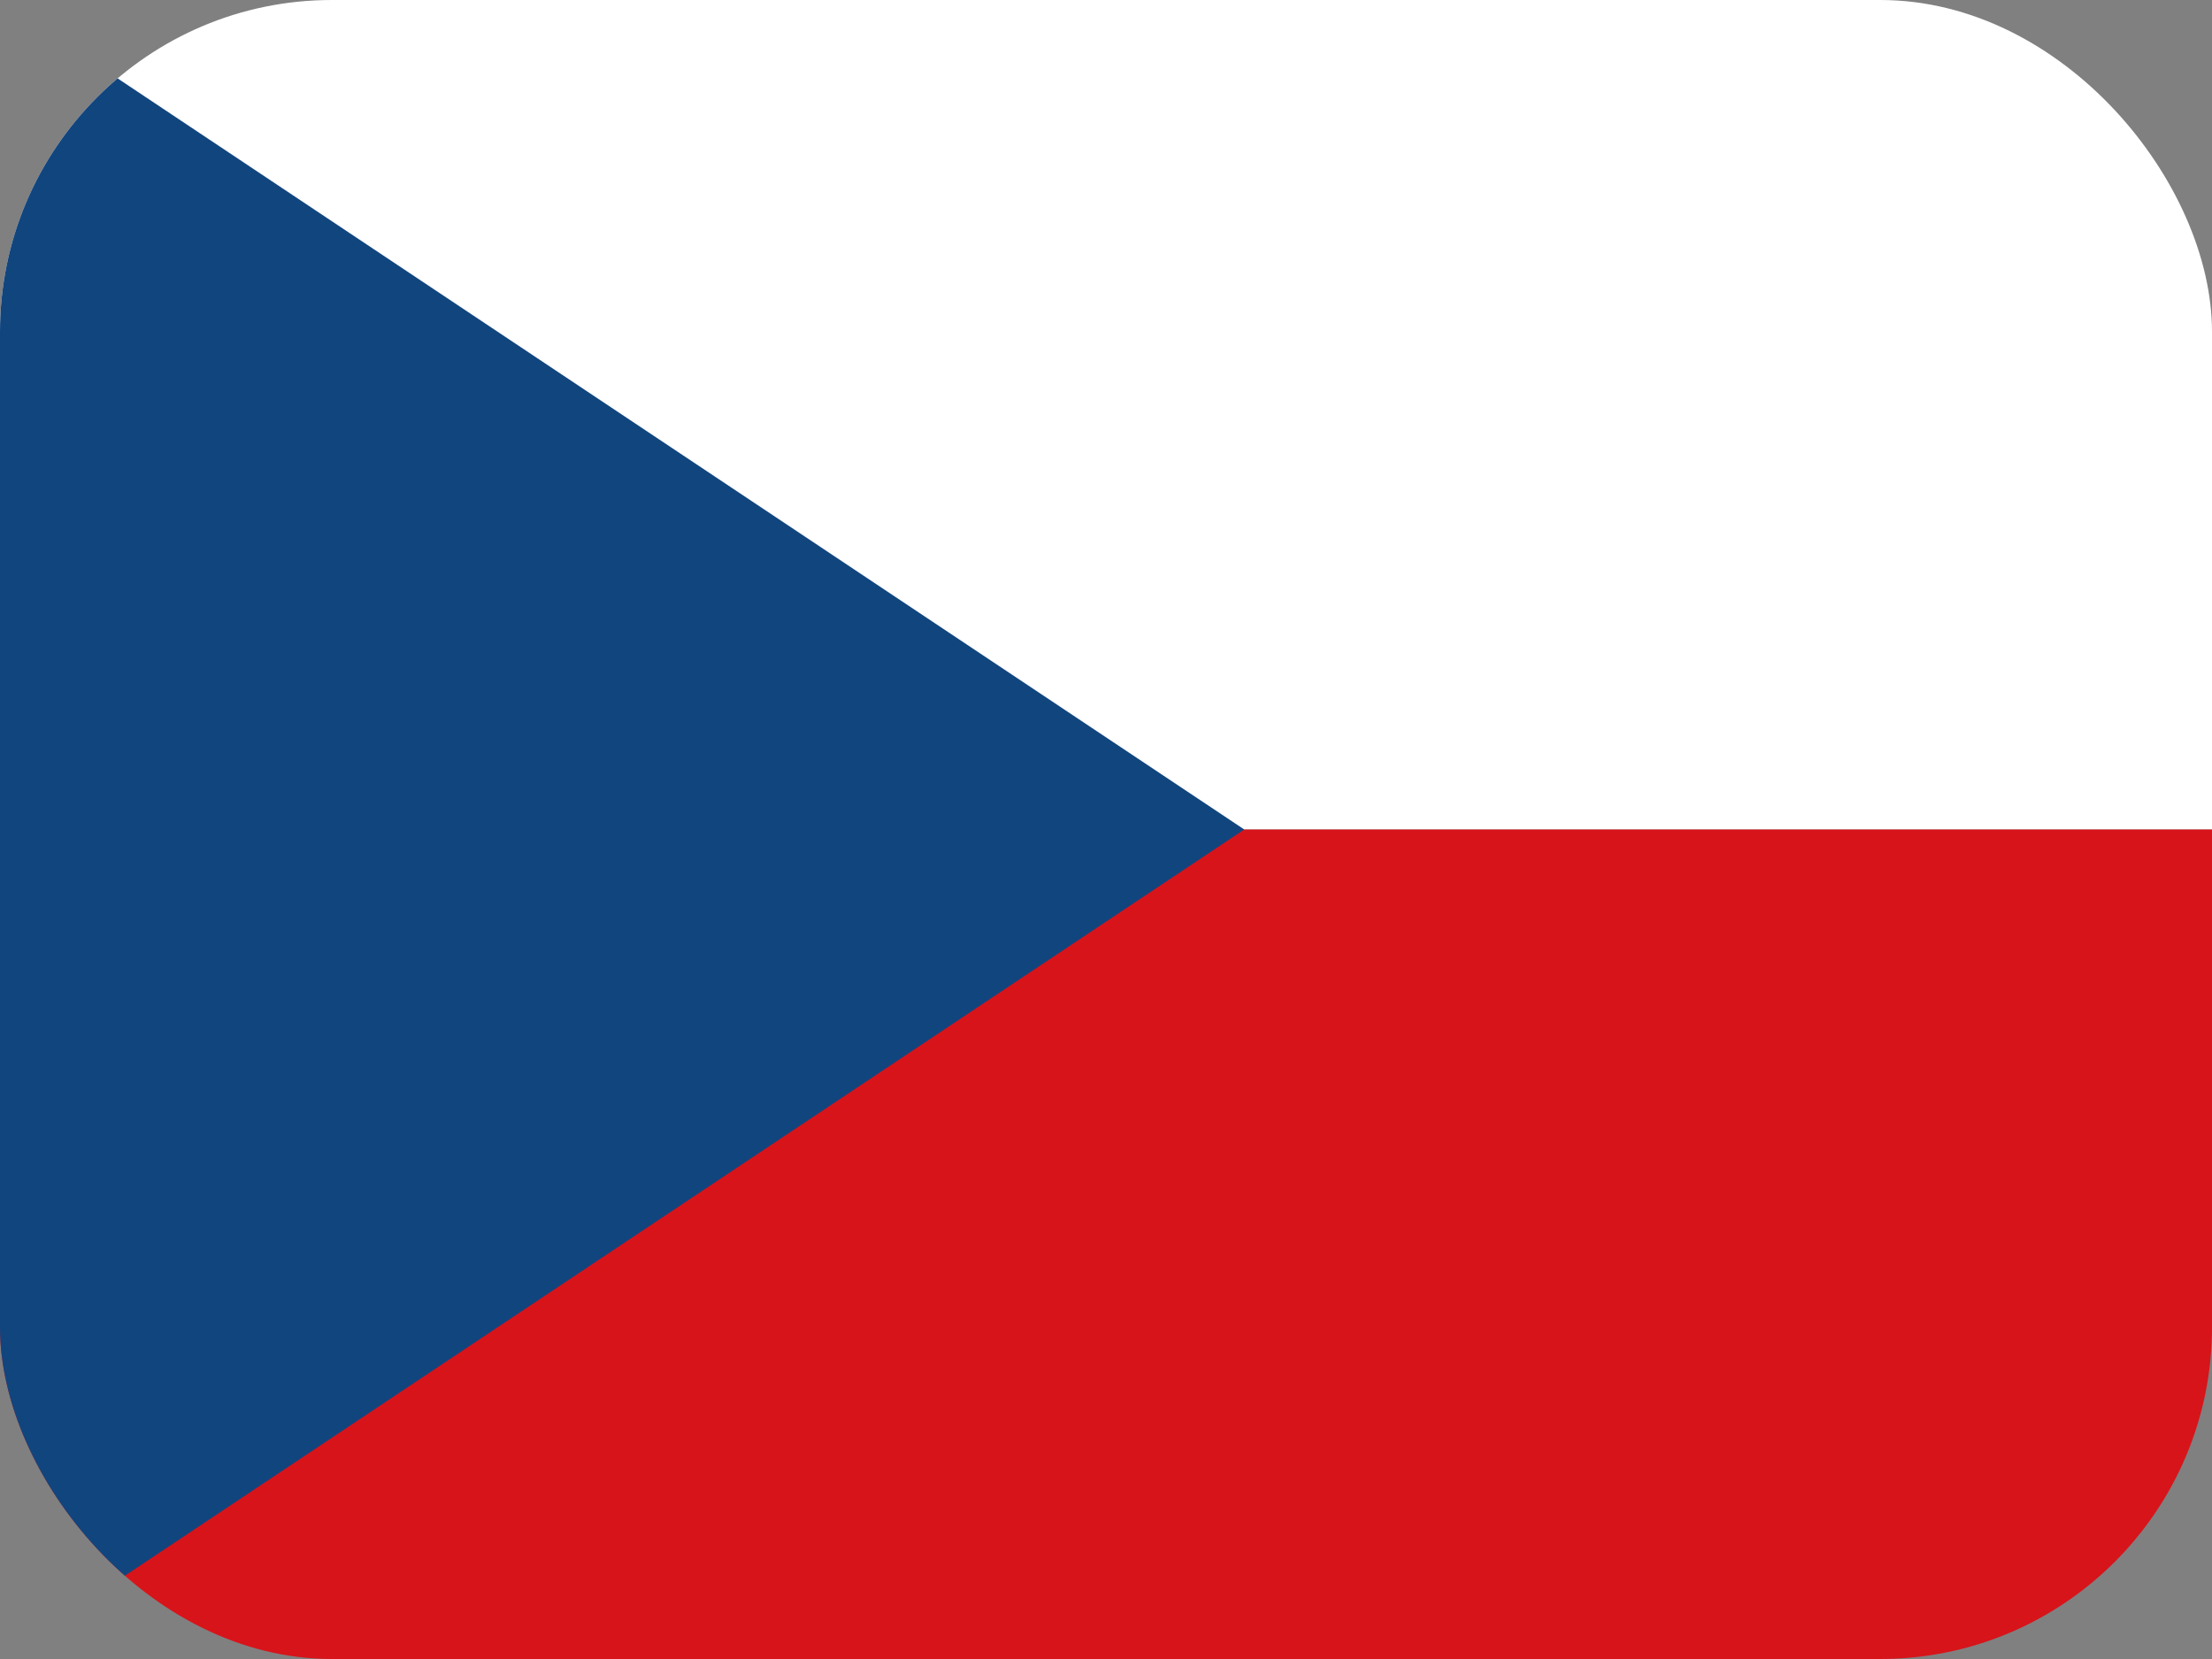
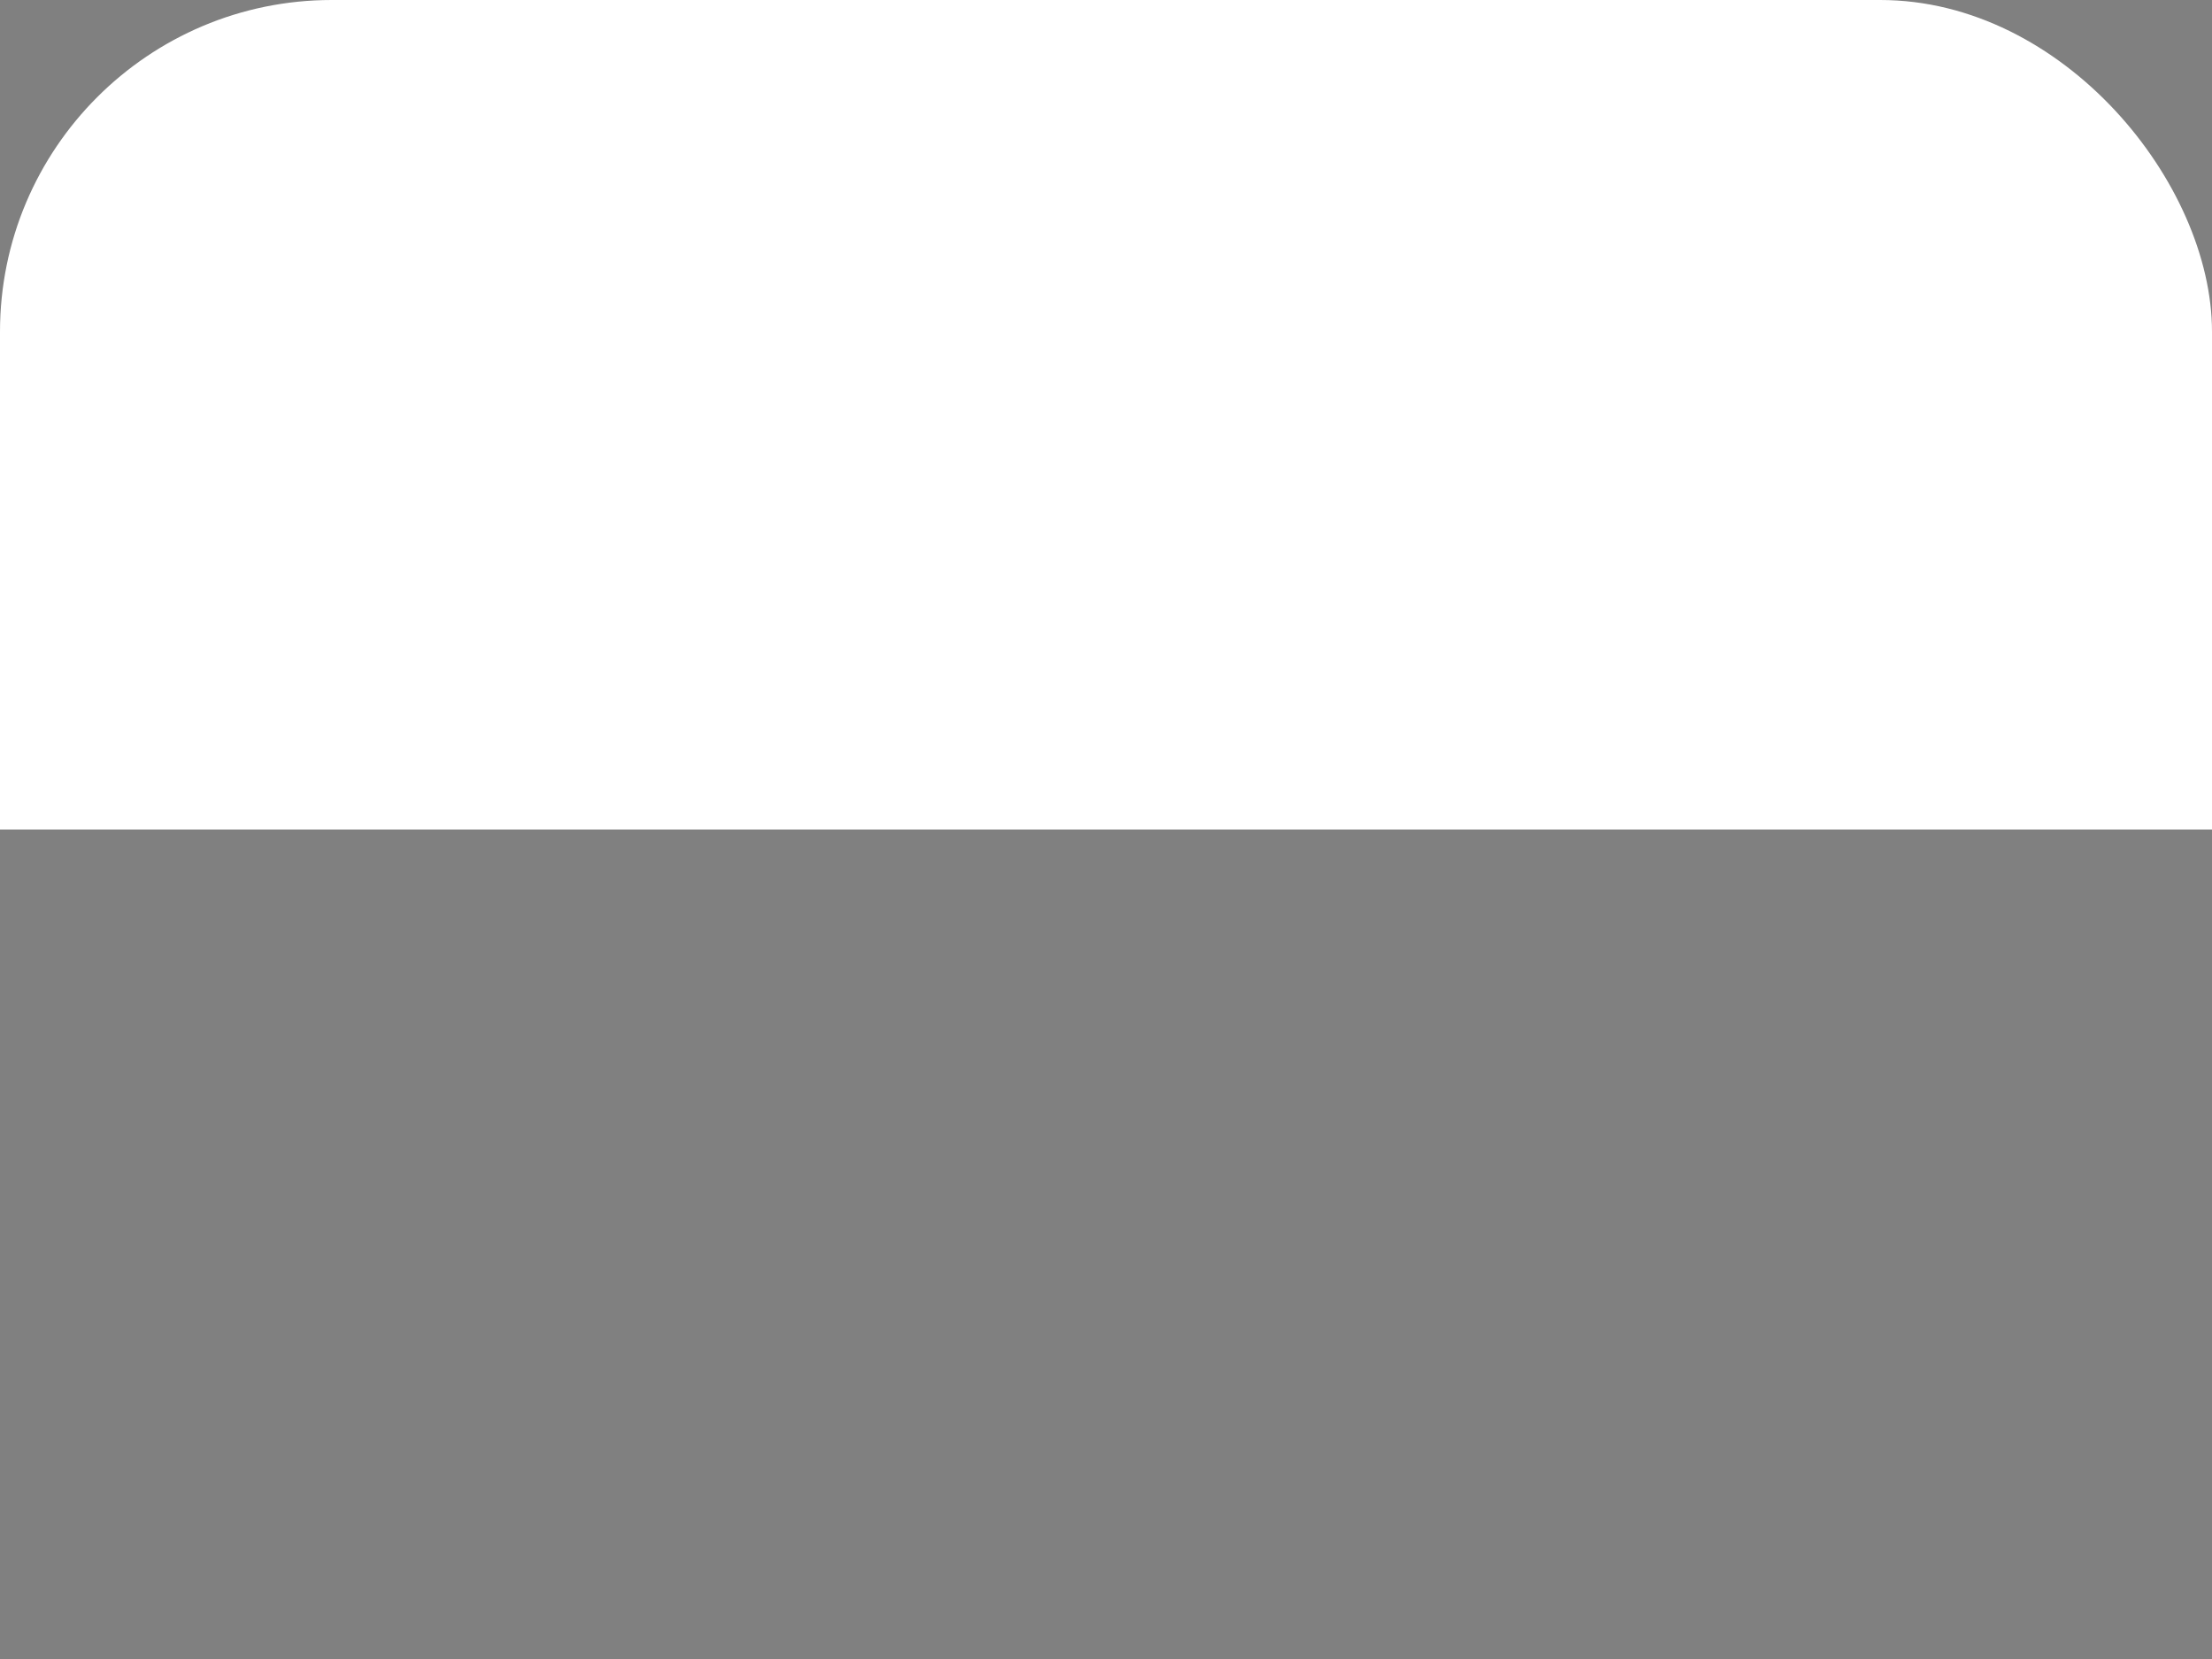
<svg xmlns="http://www.w3.org/2000/svg" width="20" height="15" viewBox="0 0 20 15" fill="none">
  <rect x="0" y="0" width="20" height="15" fill="#808080" stroke="none" />
  <g clip-path="url(#clip0_6941_10207)">
    <path d="M0 0H20V7.5H0V0Z" fill="white" />
-     <path d="M0 7.5H20V15H0V7.5Z" fill="#D7141A" />
-     <path d="M11.25 7.5L0 0V15L11.25 7.5Z" fill="#11457E" />
+     <path d="M0 7.5H20H0V7.5Z" fill="#D7141A" />
  </g>
  <defs>
    <clipPath id="clip0_6941_10207">
      <rect width="20" height="15" rx="3" fill="white" />
    </clipPath>
  </defs>
</svg>